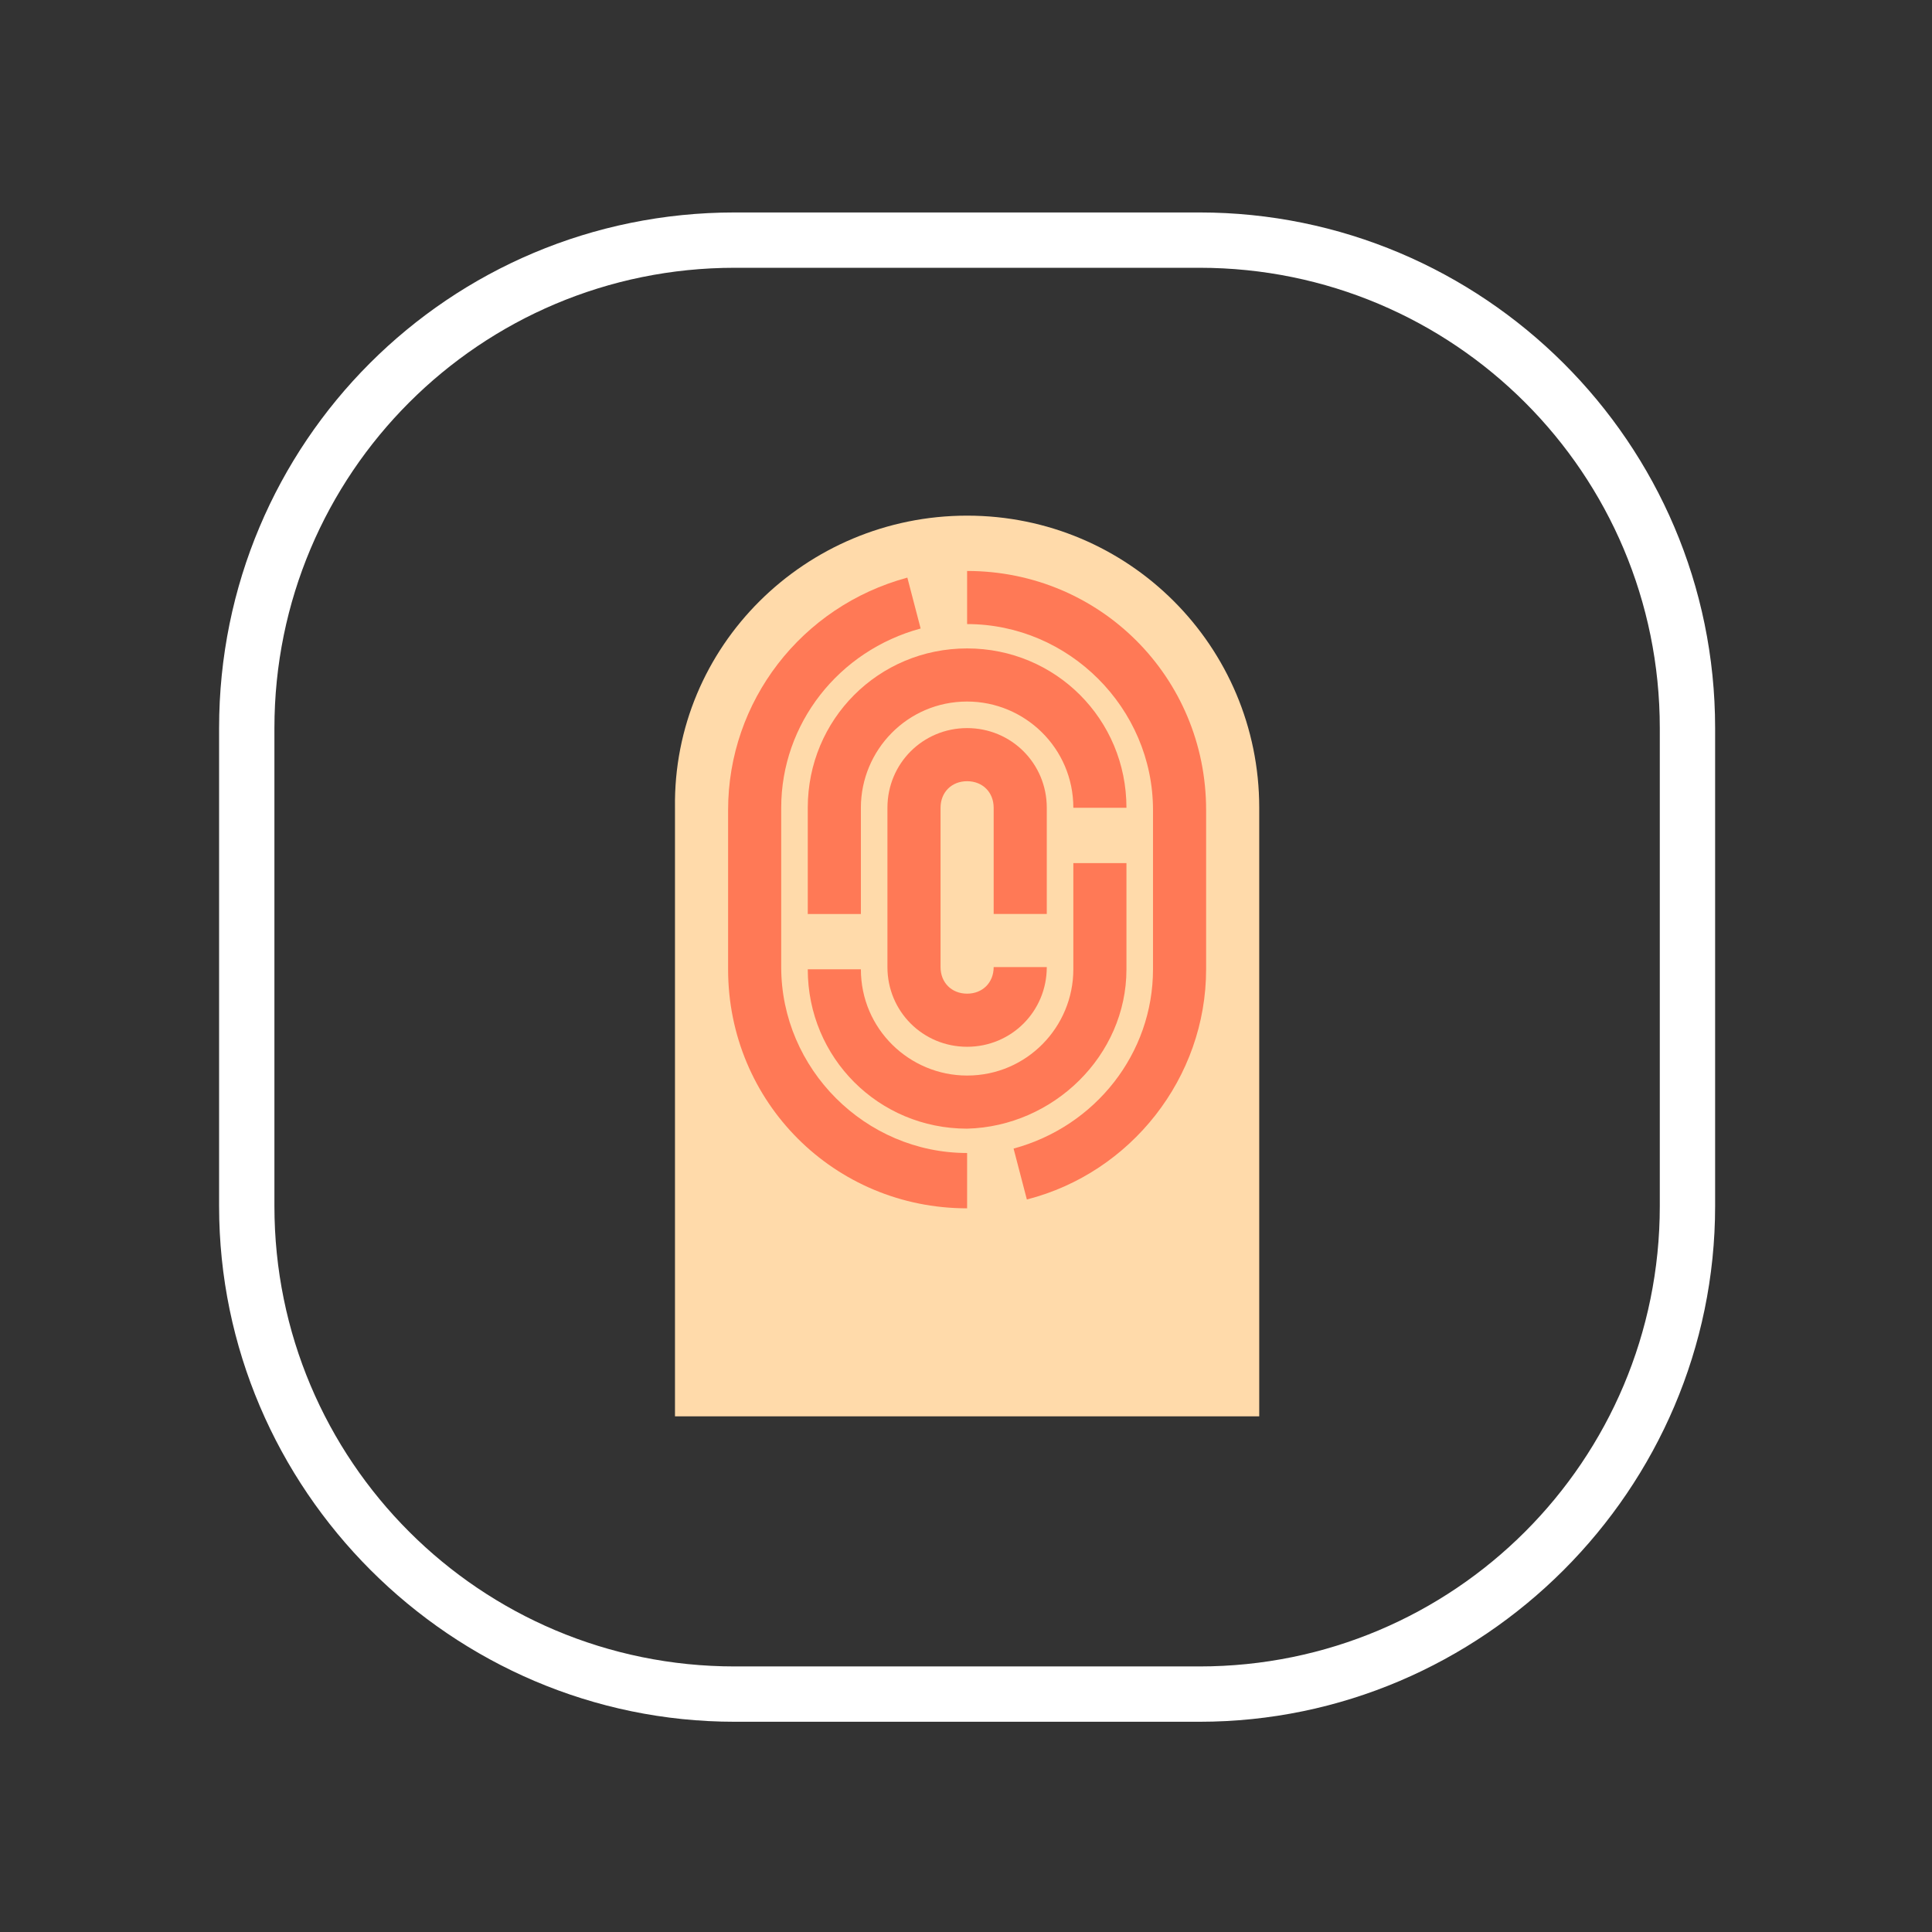
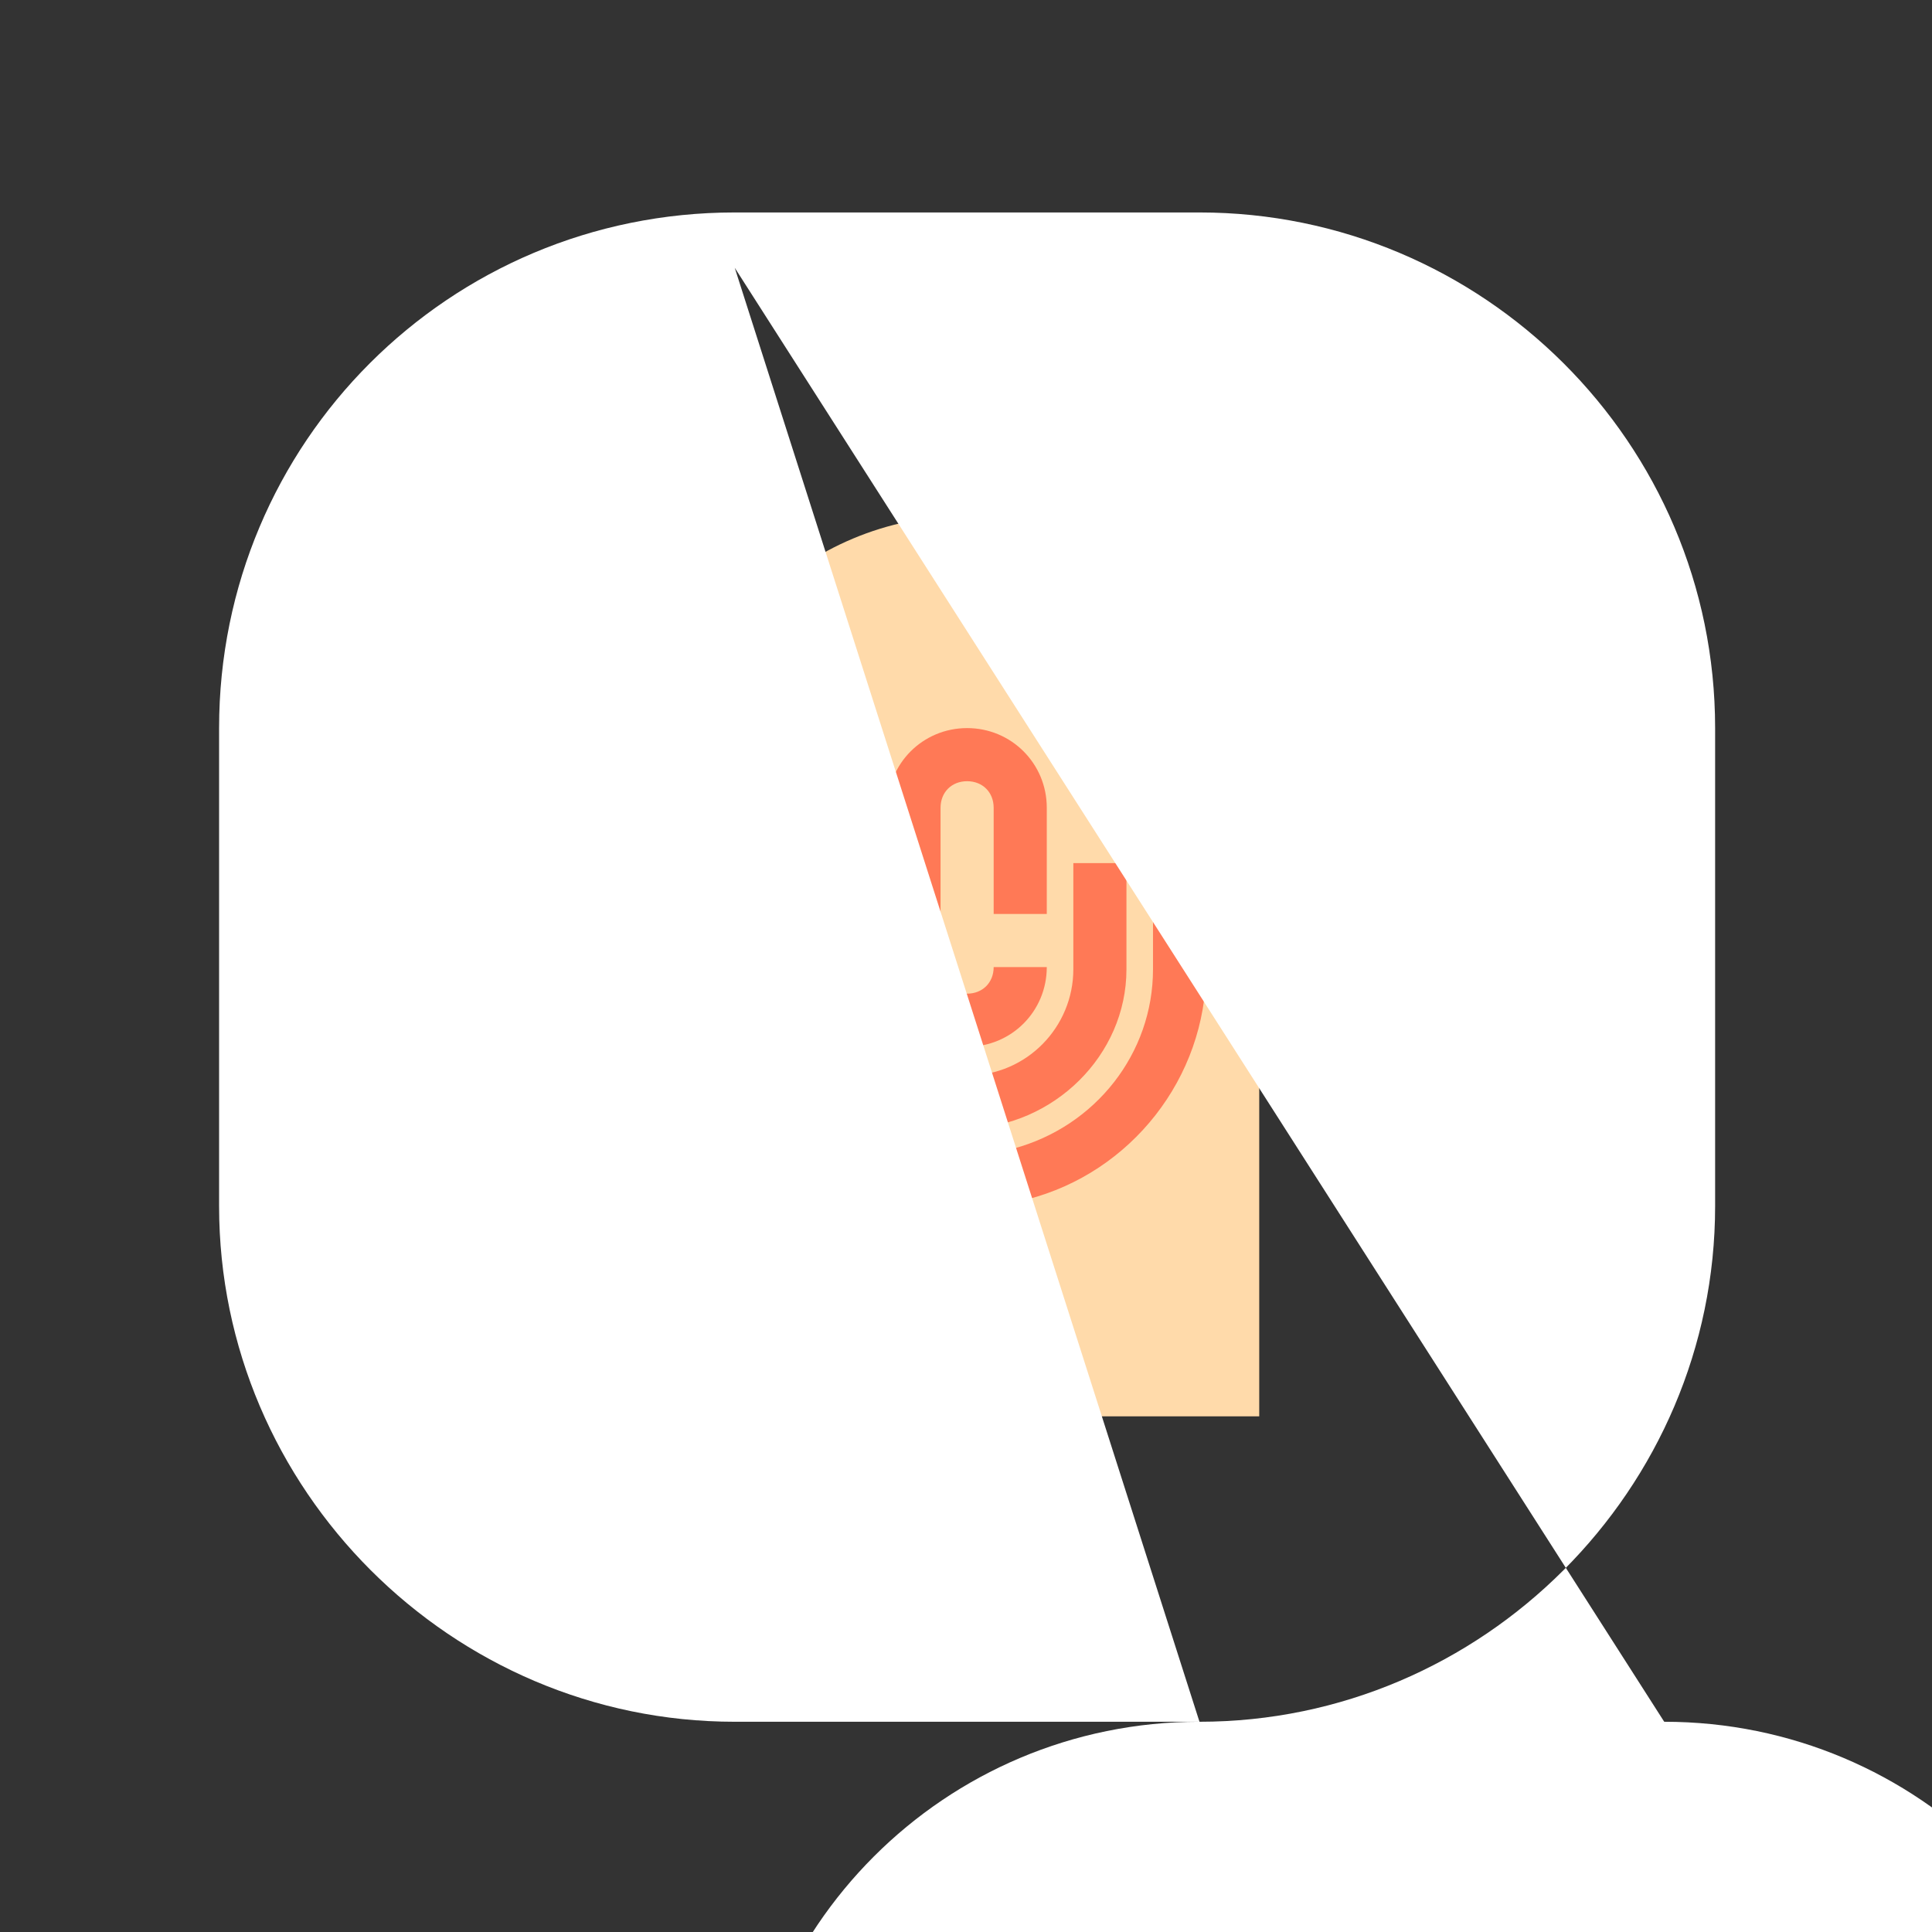
<svg xmlns="http://www.w3.org/2000/svg" version="1.1" x="0px" y="0px" viewBox="0 0 87.3 87.3" style="enable-background:new 0 0 87.3 87.3;" xml:space="preserve">
  <rect x="0" y="0" width="87.3" height="87.3" fill="#333333" stroke="none" />
  <style type="text/css">
	.st0{display:none;}
	.st1{fill:#646E70;}
	.st2{fill:#DAE3F4;}
	.st3{fill:#FBE396;}
	.st4{fill:#3FDDBF;}
	.st5{fill:#3FC9BF;}
	.st6{fill:#EDCAB2;}
	.st7{fill:#7695CE;}
	.st8{fill:#51748C;}
	.st9{fill:#CDD6E0;}
	.st10{fill:#BAC4CC;}
	.st11{fill:#F2F2F2;}
	.st12{fill:#FC844F;}
	.st13{fill:#8FEFE6;}
	.st14{fill:#63686E;}
	.st15{fill:#84B7FB;}
	.st16{opacity:0.99;}
	.st17{fill:#85E9C2;}
	.st18{opacity:0.5;}
	.st19{fill:#FFFFFF;}
	.st20{fill:#69AF9E;}
	.st21{fill:#5B9999;}
	.st22{fill:#A9E4E8;}
	.st23{fill:#FC9158;}
	.st24{fill:#60C3AB;}
	.st25{fill:#637888;}
	.st26{fill:#FCE8B1;}
	.st27{fill:#698FBC;}
	.st28{fill:#87B3F3;}
	.st29{fill:#AF7A5D;}
	.st30{fill:#F5F6F6;}
	.st31{fill:#CECECE;}
	.st32{fill:#E9E9E9;}
	.st33{fill:#9BA7AF;}
	.st34{fill:#81C686;}
	.st35{fill:#DDDFE1;}
	.st36{fill:#FFDAAA;}
	.st37{fill:#FF7956;}
	.st38{fill:#DDB54A;}
	.st39{fill:#53BBB8;}
	.st40{fill:#3AAA8A;}
	.st41{fill:#3CB57C;}
	.st42{fill:#3CB5B8;}
	.st43{fill:#FF6A56;}
	.st44{fill:#FF7C56;}
	.st45{fill:#597C8E;}
	.st46{fill:#84DBFF;}
	.st47{fill:#54C0EB;}
	.st48{fill:#E8906D;}
	.st49{fill:#FF6D56;}
	.st50{fill:#85B5EC;}
	.st51{fill:#85A6EC;}
	.st52{fill:#D9E3ED;}
	.st53{fill:#D68372;}
	.st54{fill:#FFCB57;}
	.st55{fill:#B0B7B9;}
	.st56{fill:#FFBC57;}
	.st57{fill:none;}
</style>
  <g id="Layer_2" class="st0">
</g>
  <g id="Layer_1">
    <g>
      <g>
        <path class="st36" d="M43.7,23.3c7.3,0,13.2,5.9,13.2,13.2l0,27.5l0,0l-26.4,0l0,0l0-27.5C30.4,29.2,36.4,23.3,43.7,23.3z" />
        <g>
          <path class="st37" d="M46.4,54.2l-0.6-2.3c3.7-1,6.3-4.3,6.3-8.1l0-7.2c0-4.6-3.8-8.4-8.4-8.4l0-2.4c6,0,10.8,4.8,10.8,10.8      l0,7.2C54.5,48.7,51.1,53,46.4,54.2z" />
-           <path class="st37" d="M43.7,54.6c-6,0-10.8-4.8-10.8-10.8l0-7.2c0-4.9,3.3-9.2,8.1-10.5l0.6,2.3c-3.7,1-6.3,4.3-6.3,8.1l0,7.2      c0,4.6,3.8,8.4,8.4,8.4L43.7,54.6z" />
          <path class="st37" d="M43.7,51c-4,0-7.2-3.2-7.2-7.2l2.4,0c0,2.7,2.2,4.8,4.8,4.8c2.7,0,4.8-2.2,4.8-4.8l0-4.8l2.4,0l0,4.8      C50.9,47.7,47.6,50.9,43.7,51z" />
-           <path class="st37" d="M38.9,41.3l-2.4,0l0-4.8c0-4,3.2-7.2,7.2-7.2c4,0,7.2,3.2,7.2,7.2l-2.4,0c0-2.7-2.2-4.8-4.8-4.8      c-2.7,0-4.8,2.2-4.8,4.8L38.9,41.3z" />
          <path class="st37" d="M43.7,47.3c-2,0-3.6-1.6-3.6-3.6l0-7.2c0-2,1.6-3.6,3.6-3.6c2,0,3.6,1.6,3.6,3.6l0,4.8l-2.4,0l0-4.8      c0-0.7-0.5-1.2-1.2-1.2c-0.7,0-1.2,0.5-1.2,1.2l0,7.2c0,0.7,0.5,1.2,1.2,1.2c0.7,0,1.2-0.5,1.2-1.2l2.4,0      C47.3,45.7,45.7,47.3,43.7,47.3z" />
        </g>
      </g>
      <g>
-         <path class="st19" d="M54.2,77.8l-21,0c-12.8,0-23.3-10.5-23.3-23.3l0-21.6C9.9,20,20.3,9.6,33.2,9.6l21,0     C67,9.6,77.5,20,77.5,32.9l0,21.6C77.5,67.3,67,77.8,54.2,77.8z M33.2,12.1c-11.5,0-20.8,9.3-20.8,20.8l0,21.6     c0,11.5,9.3,20.8,20.8,20.8l21,0c11.5,0,20.8-9.3,20.8-20.8l0-21.6c0-11.5-9.3-20.8-20.8-20.8L33.2,12.1z" />
+         <path class="st19" d="M54.2,77.8l-21,0c-12.8,0-23.3-10.5-23.3-23.3l0-21.6C9.9,20,20.3,9.6,33.2,9.6l21,0     C67,9.6,77.5,20,77.5,32.9l0,21.6C77.5,67.3,67,77.8,54.2,77.8z c-11.5,0-20.8,9.3-20.8,20.8l0,21.6     c0,11.5,9.3,20.8,20.8,20.8l21,0c11.5,0,20.8-9.3,20.8-20.8l0-21.6c0-11.5-9.3-20.8-20.8-20.8L33.2,12.1z" />
      </g>
    </g>
-     <rect class="st57" width="87.3" height="87.3" />
  </g>
</svg>